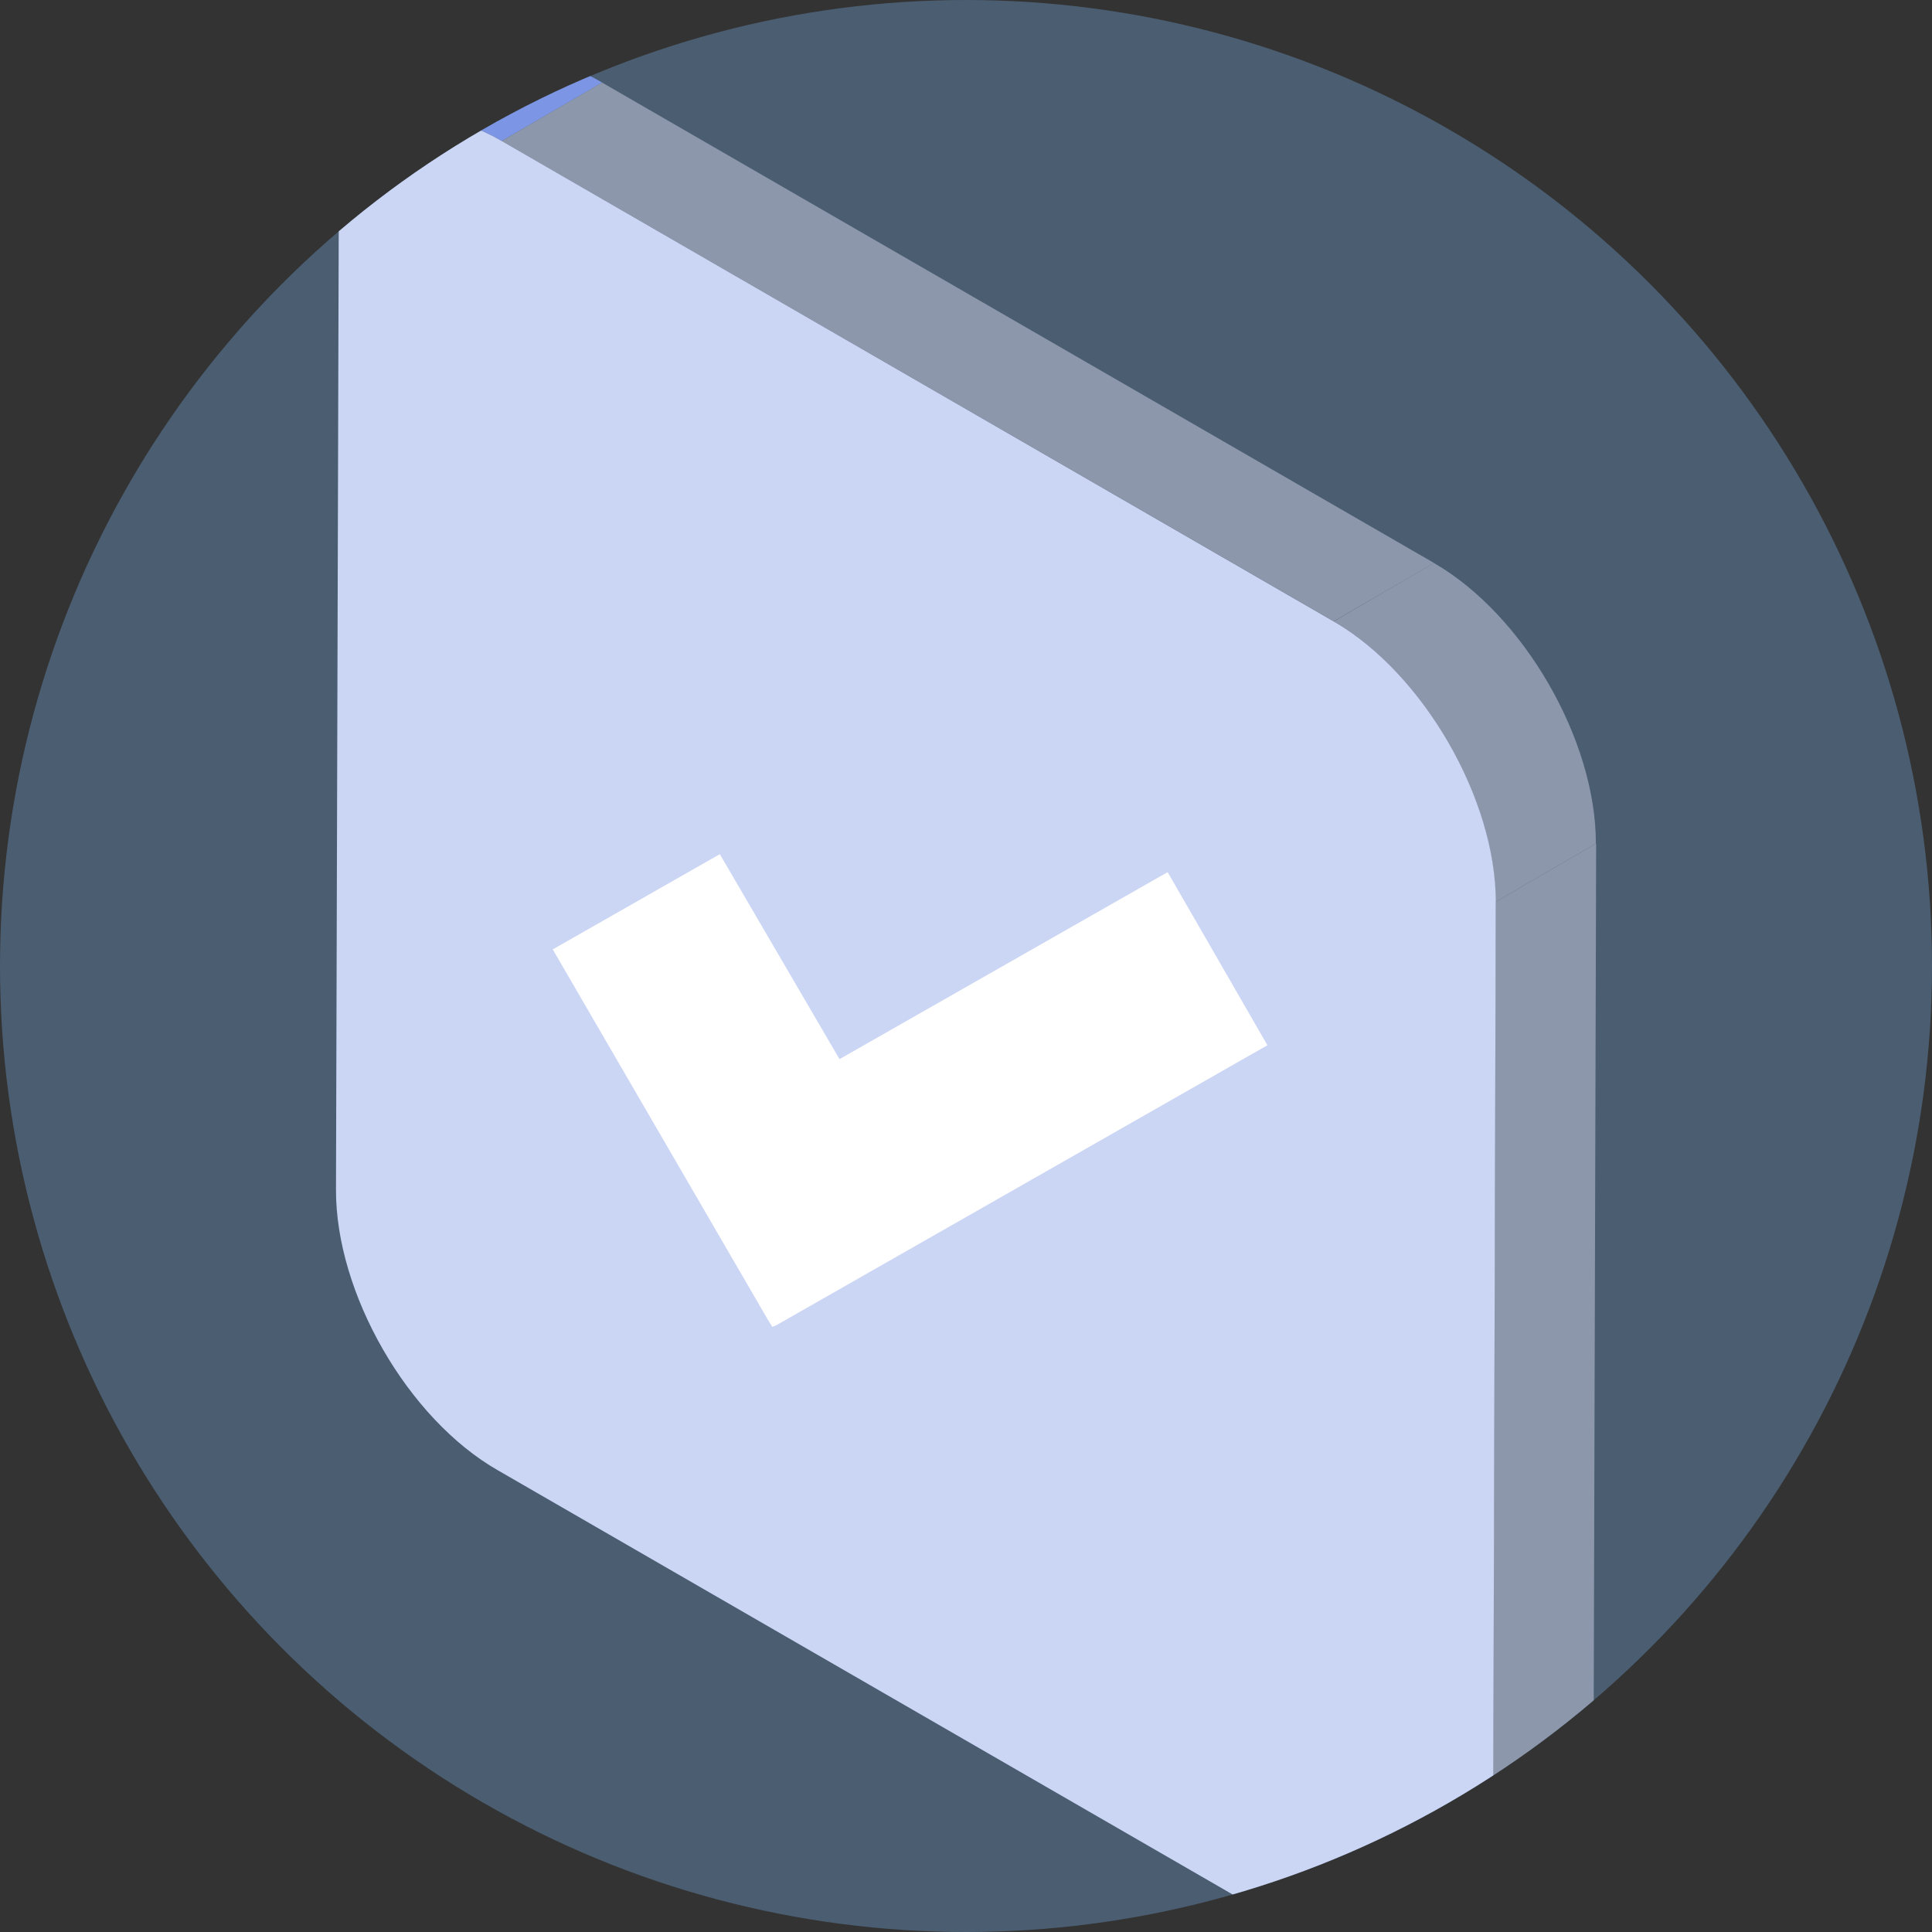
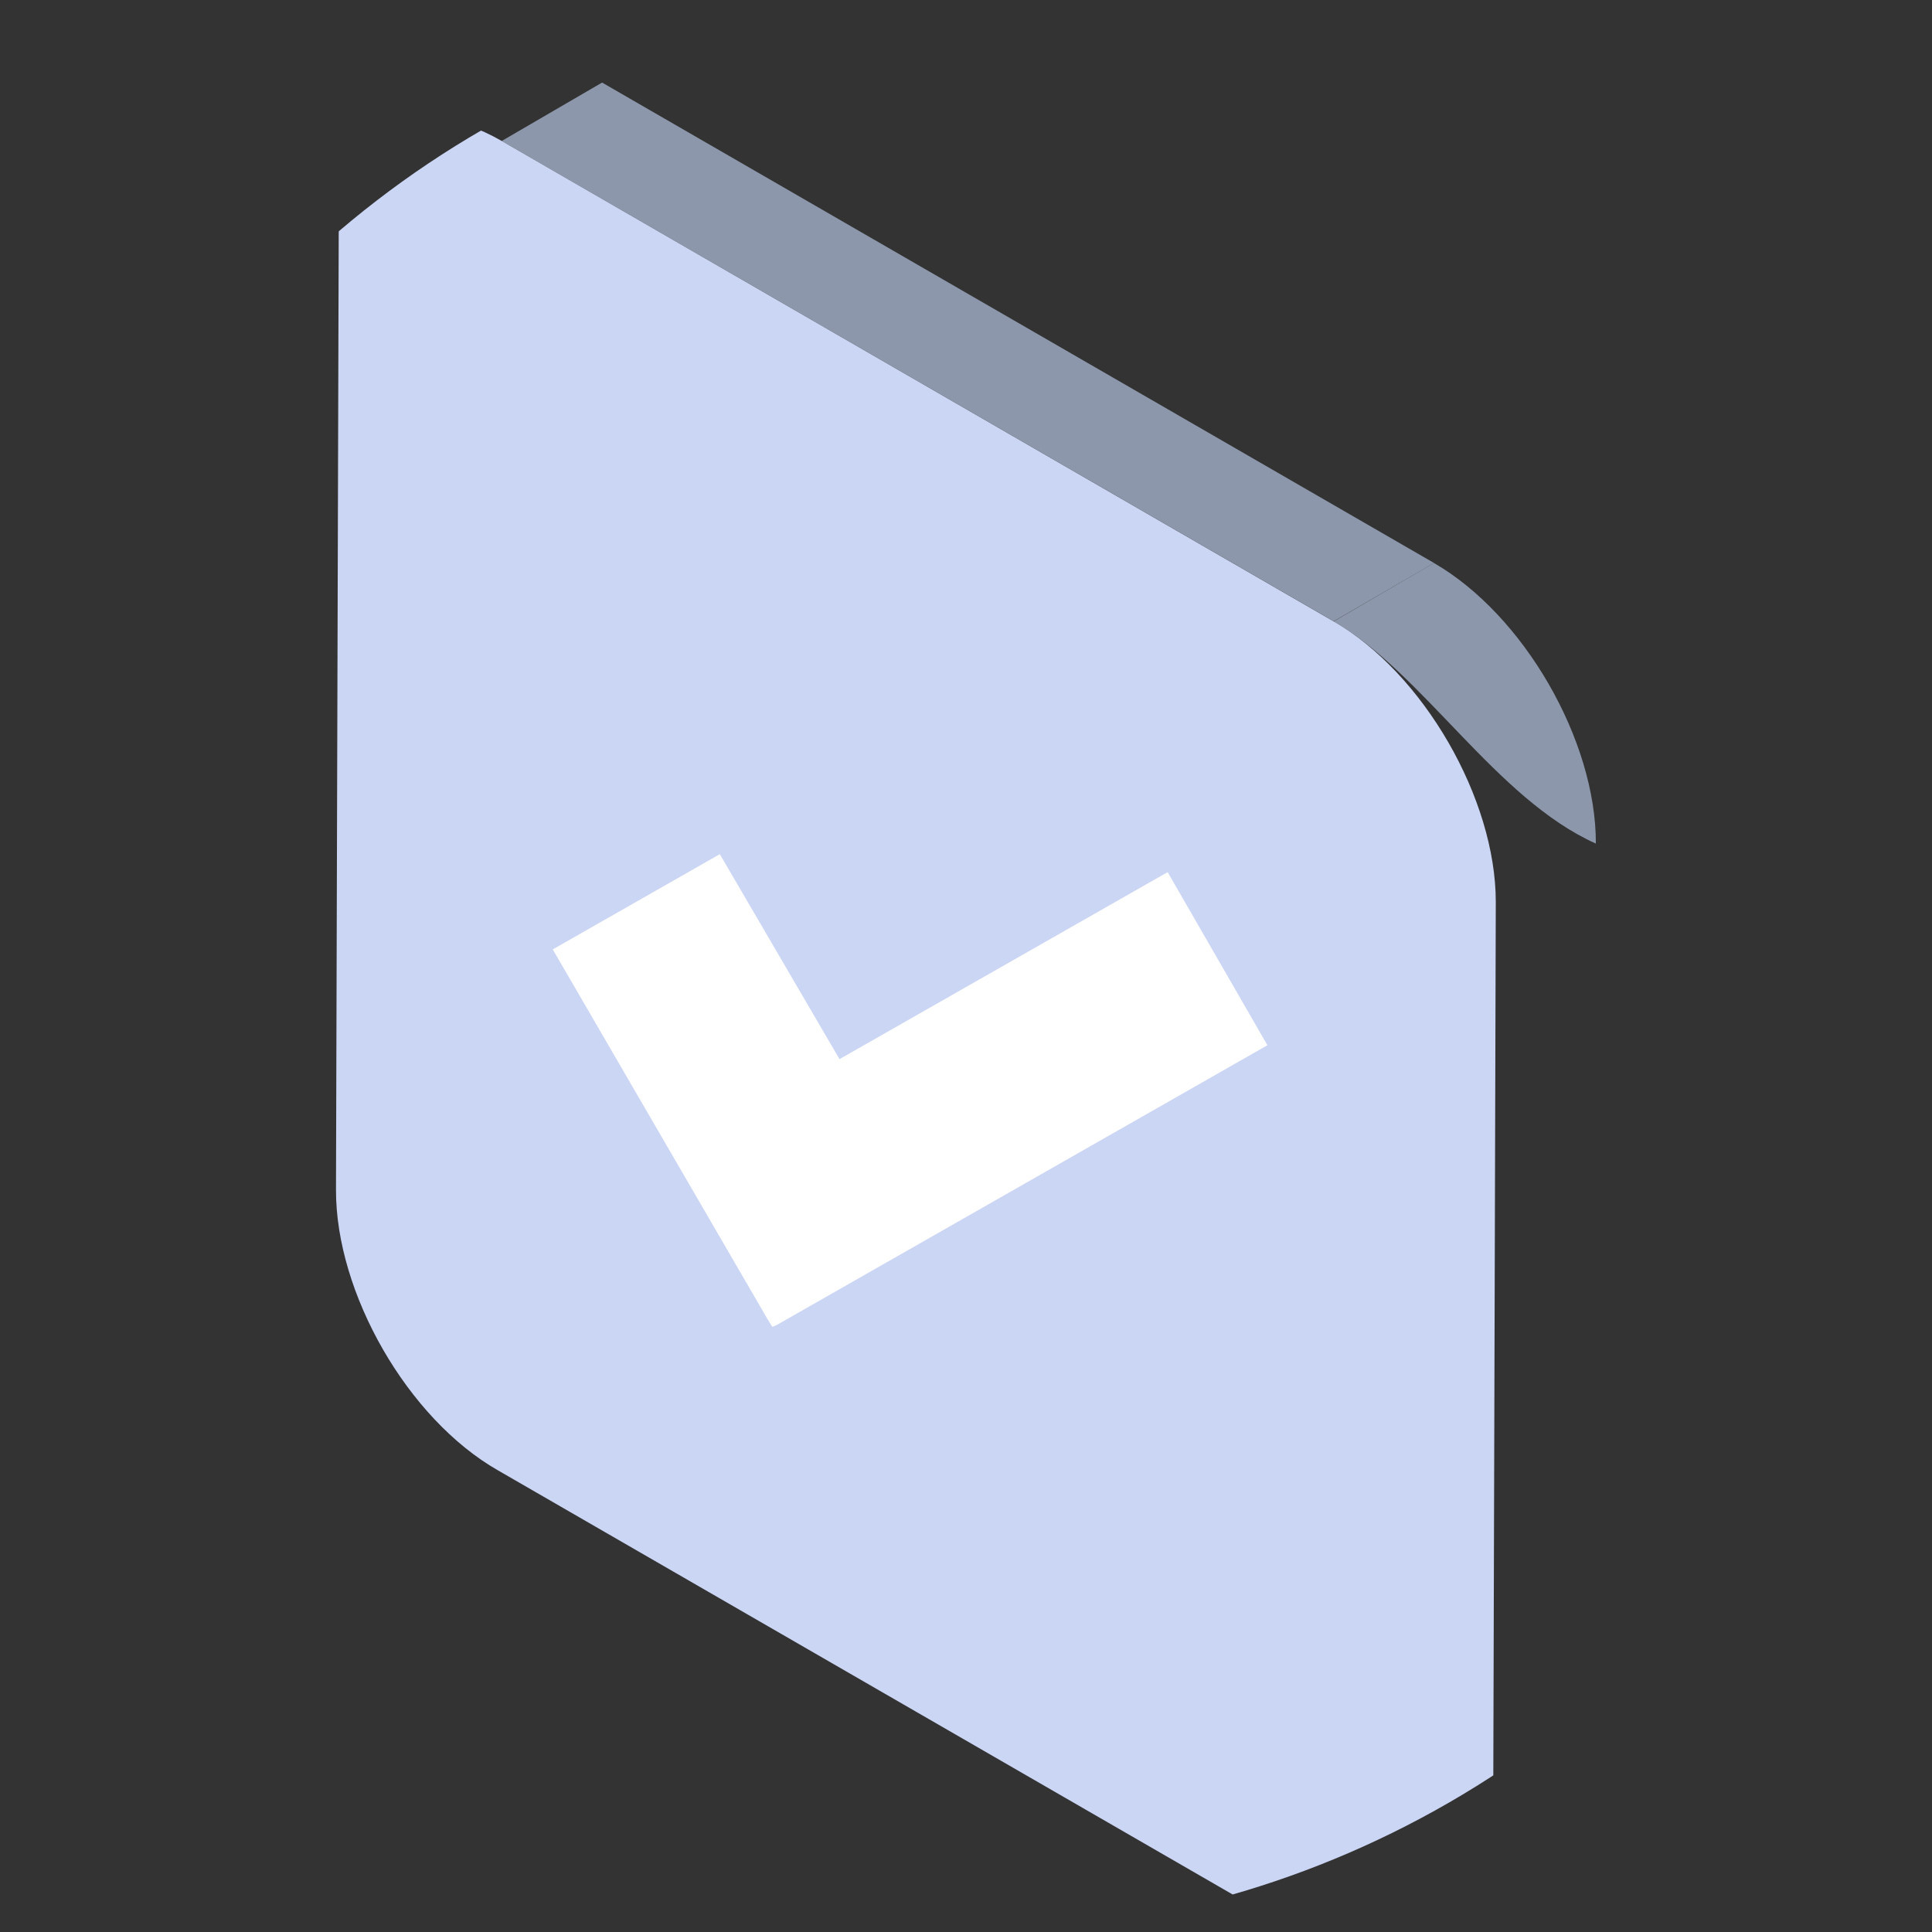
<svg xmlns="http://www.w3.org/2000/svg" id="Layer_1" data-name="Layer 1" viewBox="0 0 128 128">
  <rect x="0" y="0" width="128" height="128" fill="#333333" stroke="none" />
  <defs>
    <style>.cls-1{fill:none;}.cls-2{fill:#4a5d71;}.cls-3{clip-path:url(#clip-path);}.cls-4{isolation:isolate;}.cls-5{fill:#7c95e5;}.cls-6{fill:#8c97ab;}.cls-7{fill:#cbd5f4;}.cls-8{fill:#fff;}</style>
    <clipPath id="clip-path">
      <circle class="cls-1" cx="64" cy="64" r="64" />
    </clipPath>
  </defs>
  <title>Icon 1</title>
-   <circle class="cls-2" cx="64" cy="64" r="64" />
  <g class="cls-3">
    <g class="cls-4">
-       <path class="cls-5" d="M25.58,8.59l6.66-3.87c2-1.14,4.67-1,7.66.75L33.24,9.34C30.25,7.62,27.54,7.45,25.58,8.59Z" />
-       <path class="cls-6" d="M99.09,59.75l-.18,63.33c0,3.39-1.21,5.78-3.14,6.91l6.66-3.87c1.93-1.12,3.13-3.51,3.14-6.91l.18-63.33Z" />
      <polygon class="cls-6" points="33.24 9.34 39.89 5.47 95.01 37.3 88.36 41.16 33.24 9.34" />
-       <path class="cls-6" d="M88.36,41.17,95,37.3c5.95,3.43,10.75,11.75,10.73,18.59l-6.66,3.87C99.1,52.92,94.3,44.6,88.36,41.17Z" />
+       <path class="cls-6" d="M88.36,41.17,95,37.3c5.95,3.43,10.75,11.75,10.73,18.59C99.1,52.92,94.3,44.6,88.36,41.17Z" />
      <path class="cls-7" d="M88.36,41.17,33.24,9.34c-5.95-3.43-10.78-.68-10.8,6.16l-.18,63.33C22.24,85.66,27,94,33,97.42l55.12,31.82c5.95,3.43,10.78.68,10.8-6.16l.18-63.33C99.1,52.92,94.3,44.6,88.36,41.17Z" />
    </g>
    <polygon class="cls-8" points="77.36 57.78 83.97 69.25 51.47 87.78 51.17 87.91 50.87 87.43 36.62 62.9 47.69 56.59 55.62 70.17 77.36 57.78" />
  </g>
</svg>